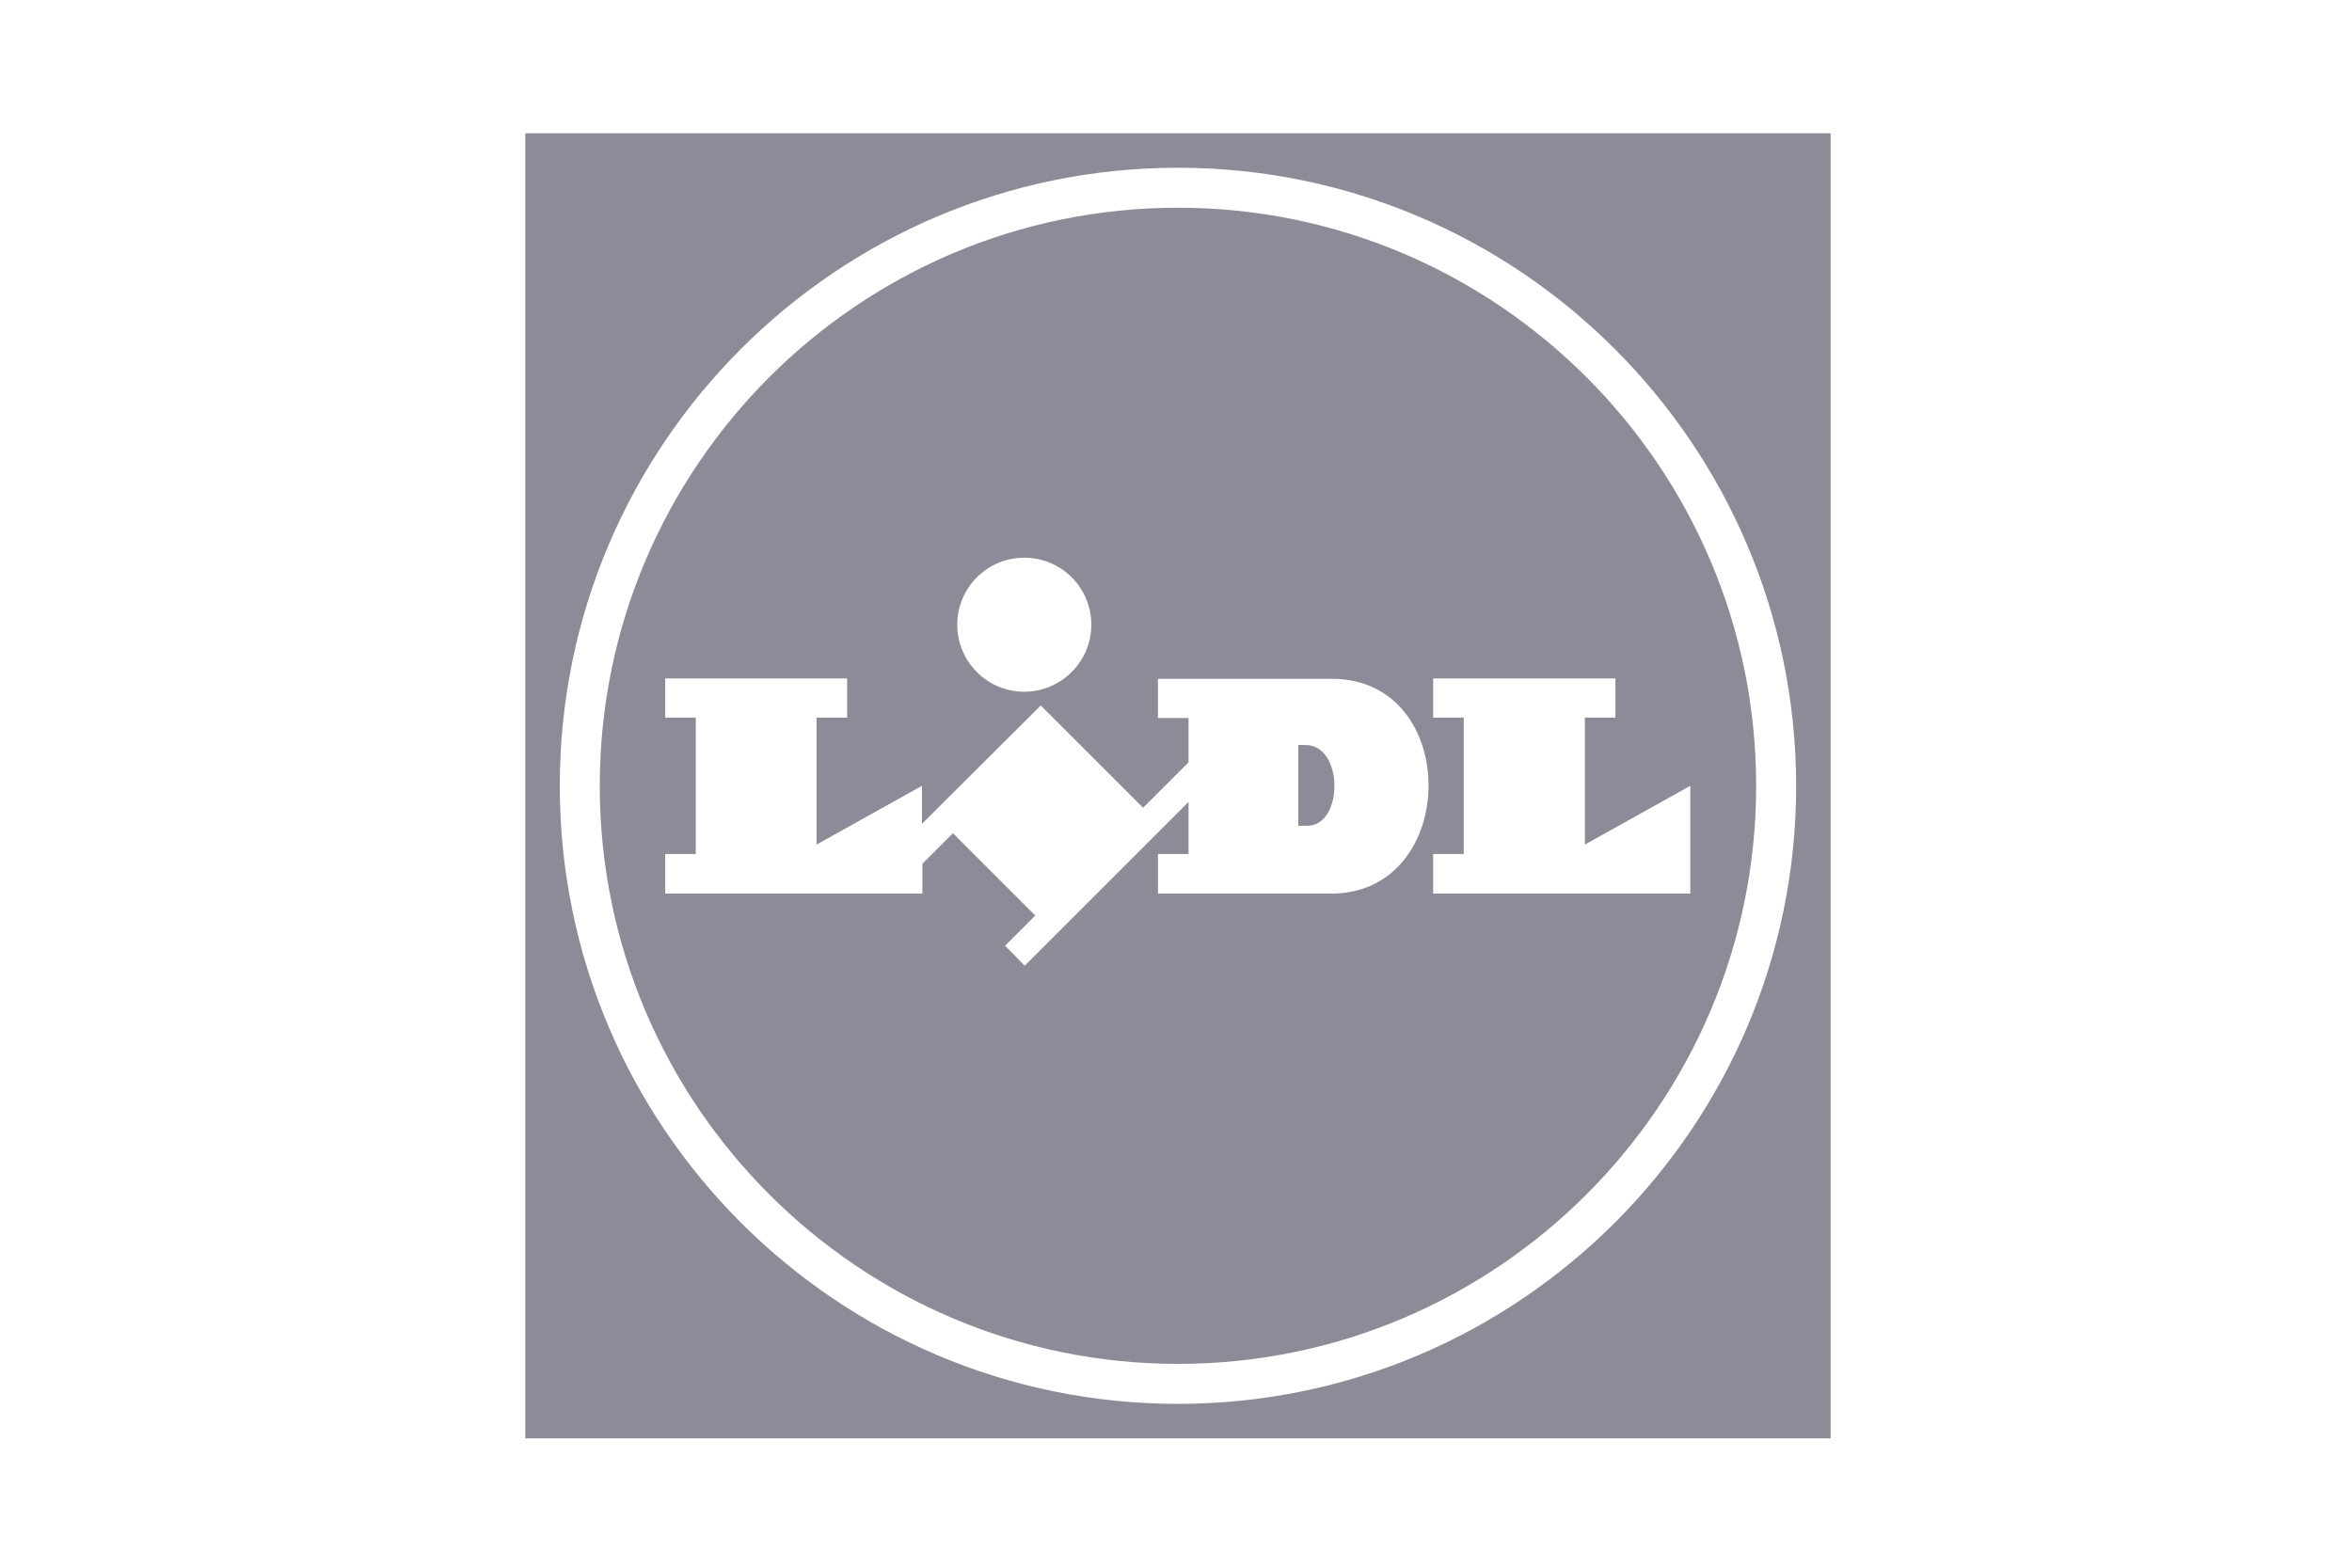
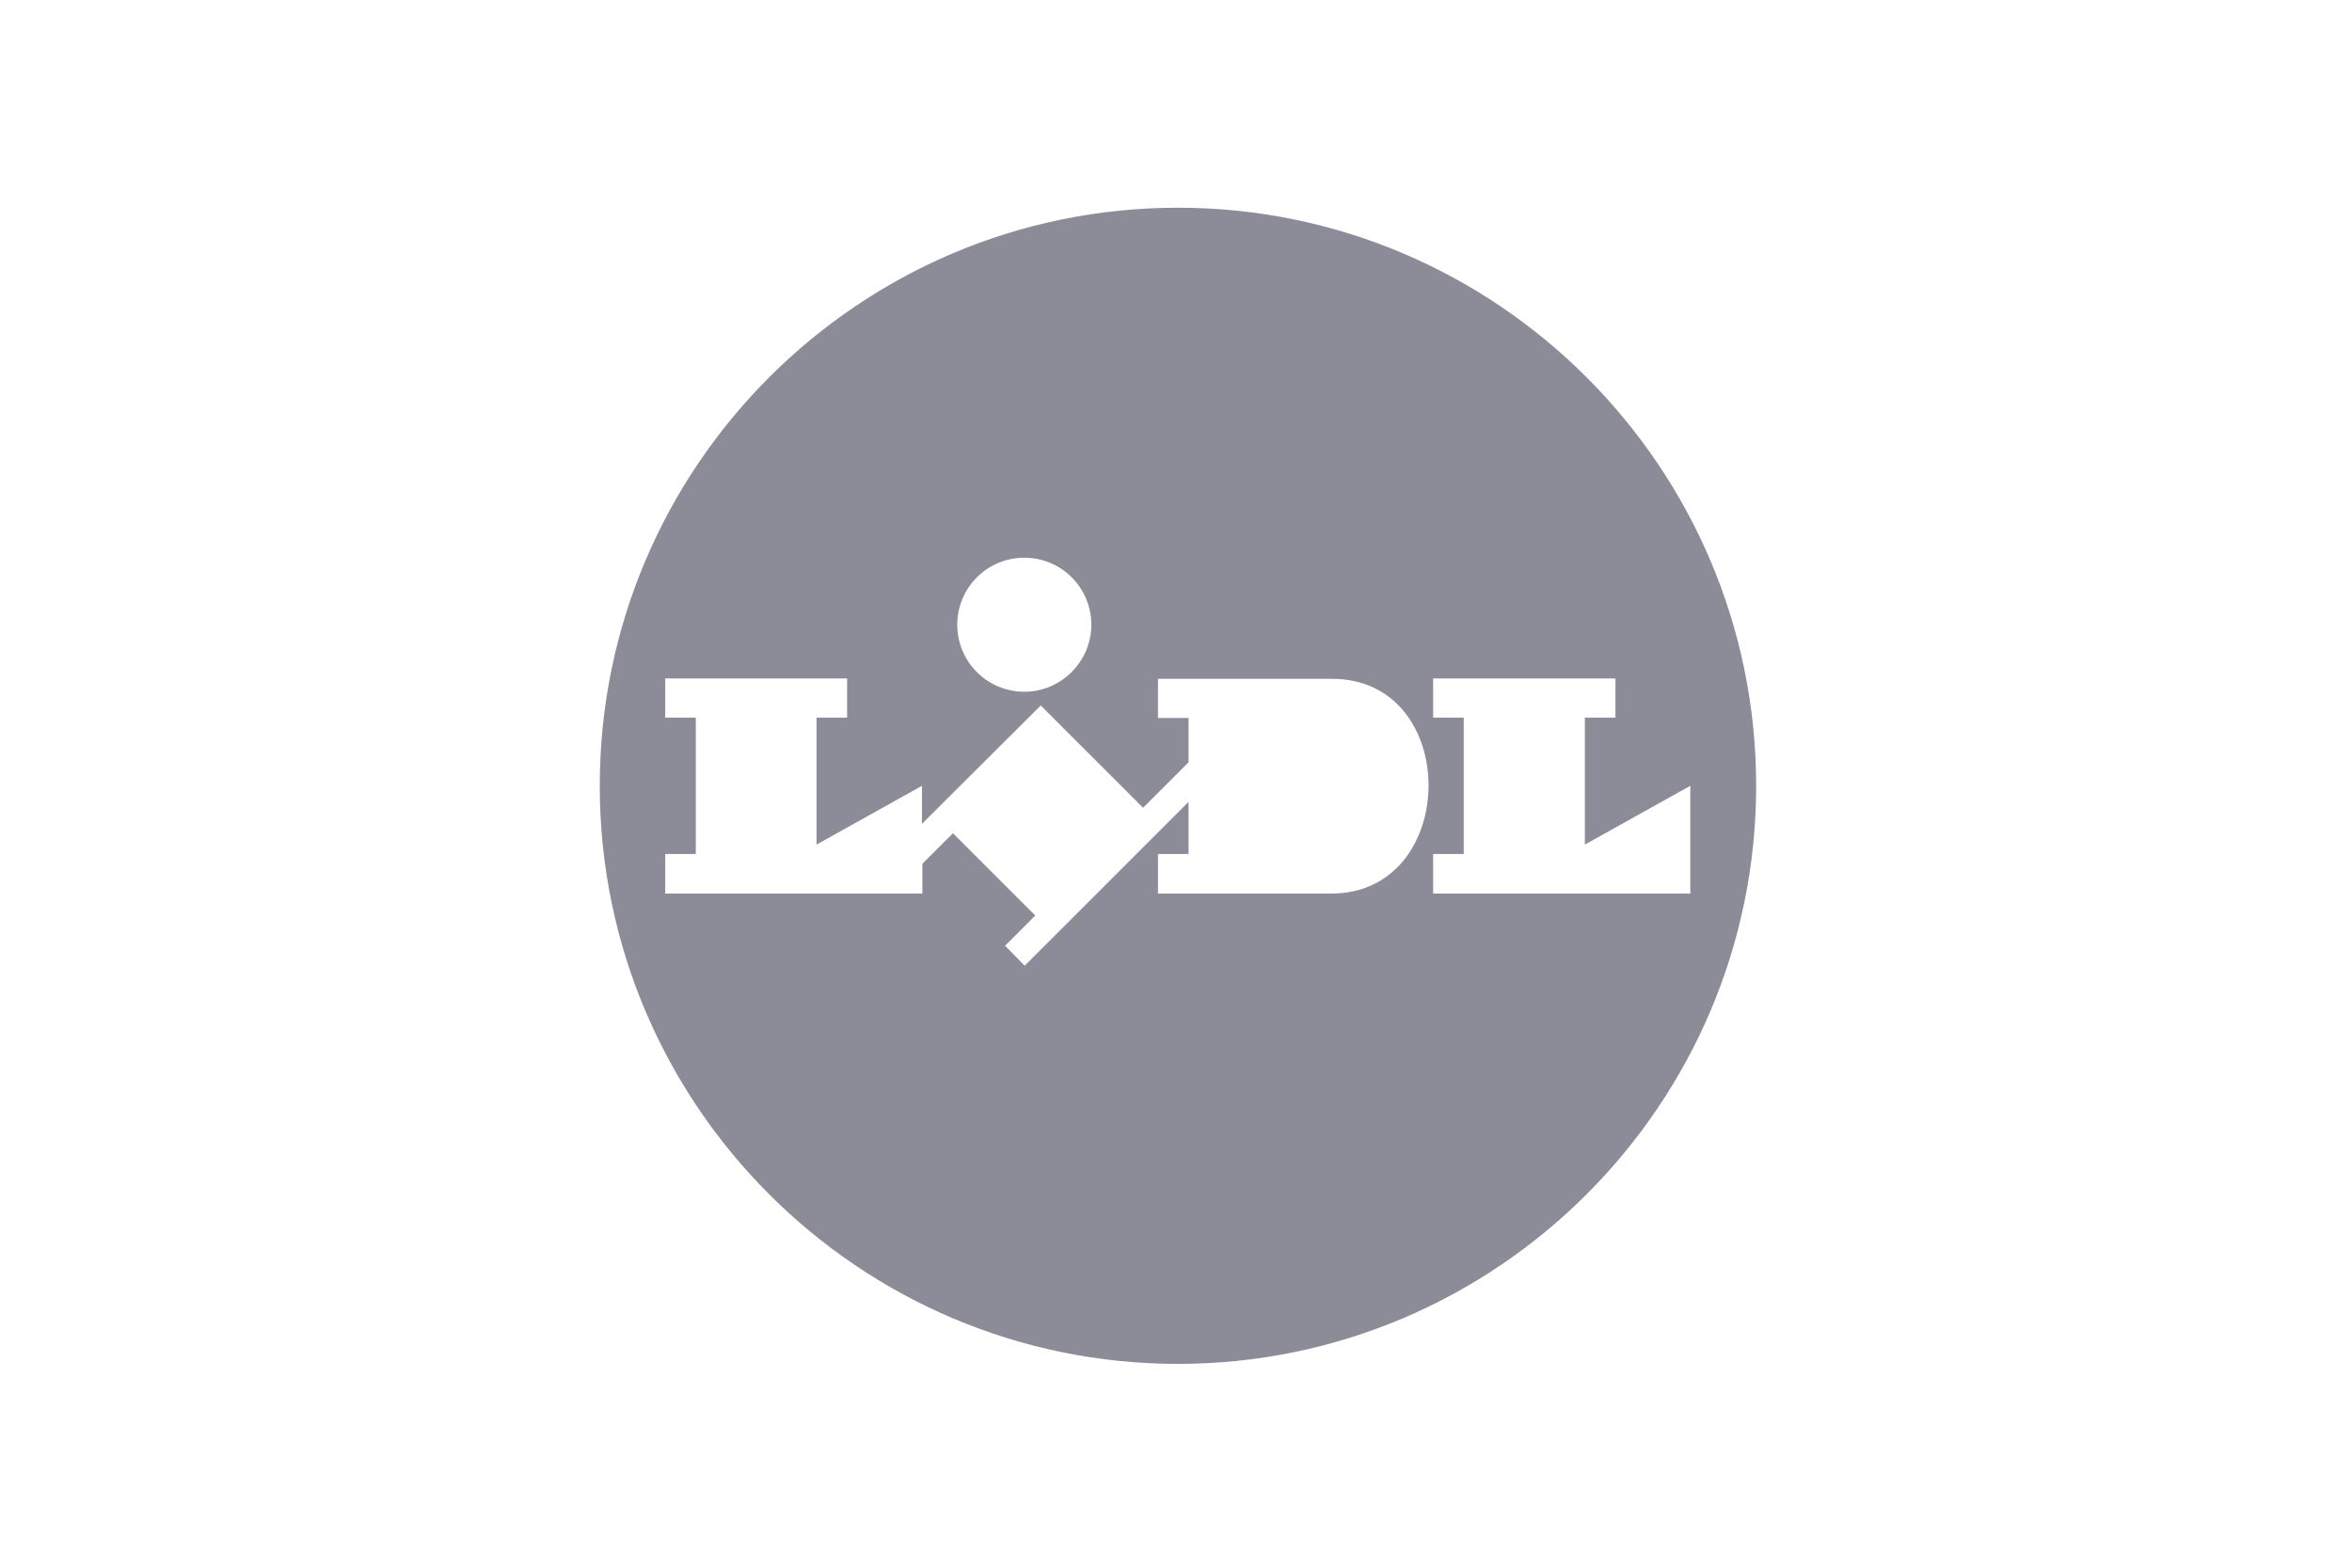
<svg xmlns="http://www.w3.org/2000/svg" version="1.1" id="a" x="0px" y="0px" viewBox="0 0 600 400" style="enable-background:new 0 0 600 400;" xml:space="preserve">
  <style type="text/css">
	.st0{fill:#E60A14;}
	.st1{fill:#8C8C99;}
</style>
  <g id="g4311" transform="translate(-1.1306608e-5,-3.9895582e-6)">
    <g>
      <polygon class="st0" points="300.5,53 300.5,53 300.5,53   " />
-       <path class="st1" d="M134,34v333h333V34H134z M300.5,358.2c-87,0-157.7-70.7-157.7-157.7c0-87,70.7-157.7,157.7-157.7h0    c87,0,157.7,70.8,157.7,157.8C458.2,287.5,387.4,358.2,300.5,358.2z" />
    </g>
    <g>
-       <path class="st1" d="M333.1,190.1h-1.9v20.6h2.2C342.8,210.8,342.8,190.1,333.1,190.1z" />
-       <polygon class="st1" points="291.7,206 291.7,206 291.7,206   " />
      <path class="st1" d="M300.5,53C219.1,53,153,119.2,153,200.5c0,81.4,66.2,147.5,147.5,147.5c81.3,0,147.5-66.2,147.5-147.5    C448,119.2,381.8,53,300.5,53z M261.3,142.3c9.5,0,17.1,7.7,17.1,17.1s-7.7,17.1-17.1,17.1c-9.5,0-17.1-7.7-17.1-17.1    S251.8,142.3,261.3,142.3z M339.6,228h-44.2v-10.1h7.8v-13.3l-41.8,41.8l-5-5.1l7.7-7.7l-21-21l-7.8,7.8v7.6h-65.6v-10.1h7.8    v-34.8h-7.8v-10h46.4v10h-7.8v32.4l26.9-15v9.7l30.3-30.2l26.1,26.1l11.6-11.6v-11.3h-7.8v-10v0h44.2    C372.9,173,372.5,228,339.6,228z M365.6,228v-10.1h7.8v-34.8h-7.8v-10h46.5v10h-7.8v32.4l26.9-15V228H365.6z" />
    </g>
  </g>
</svg>